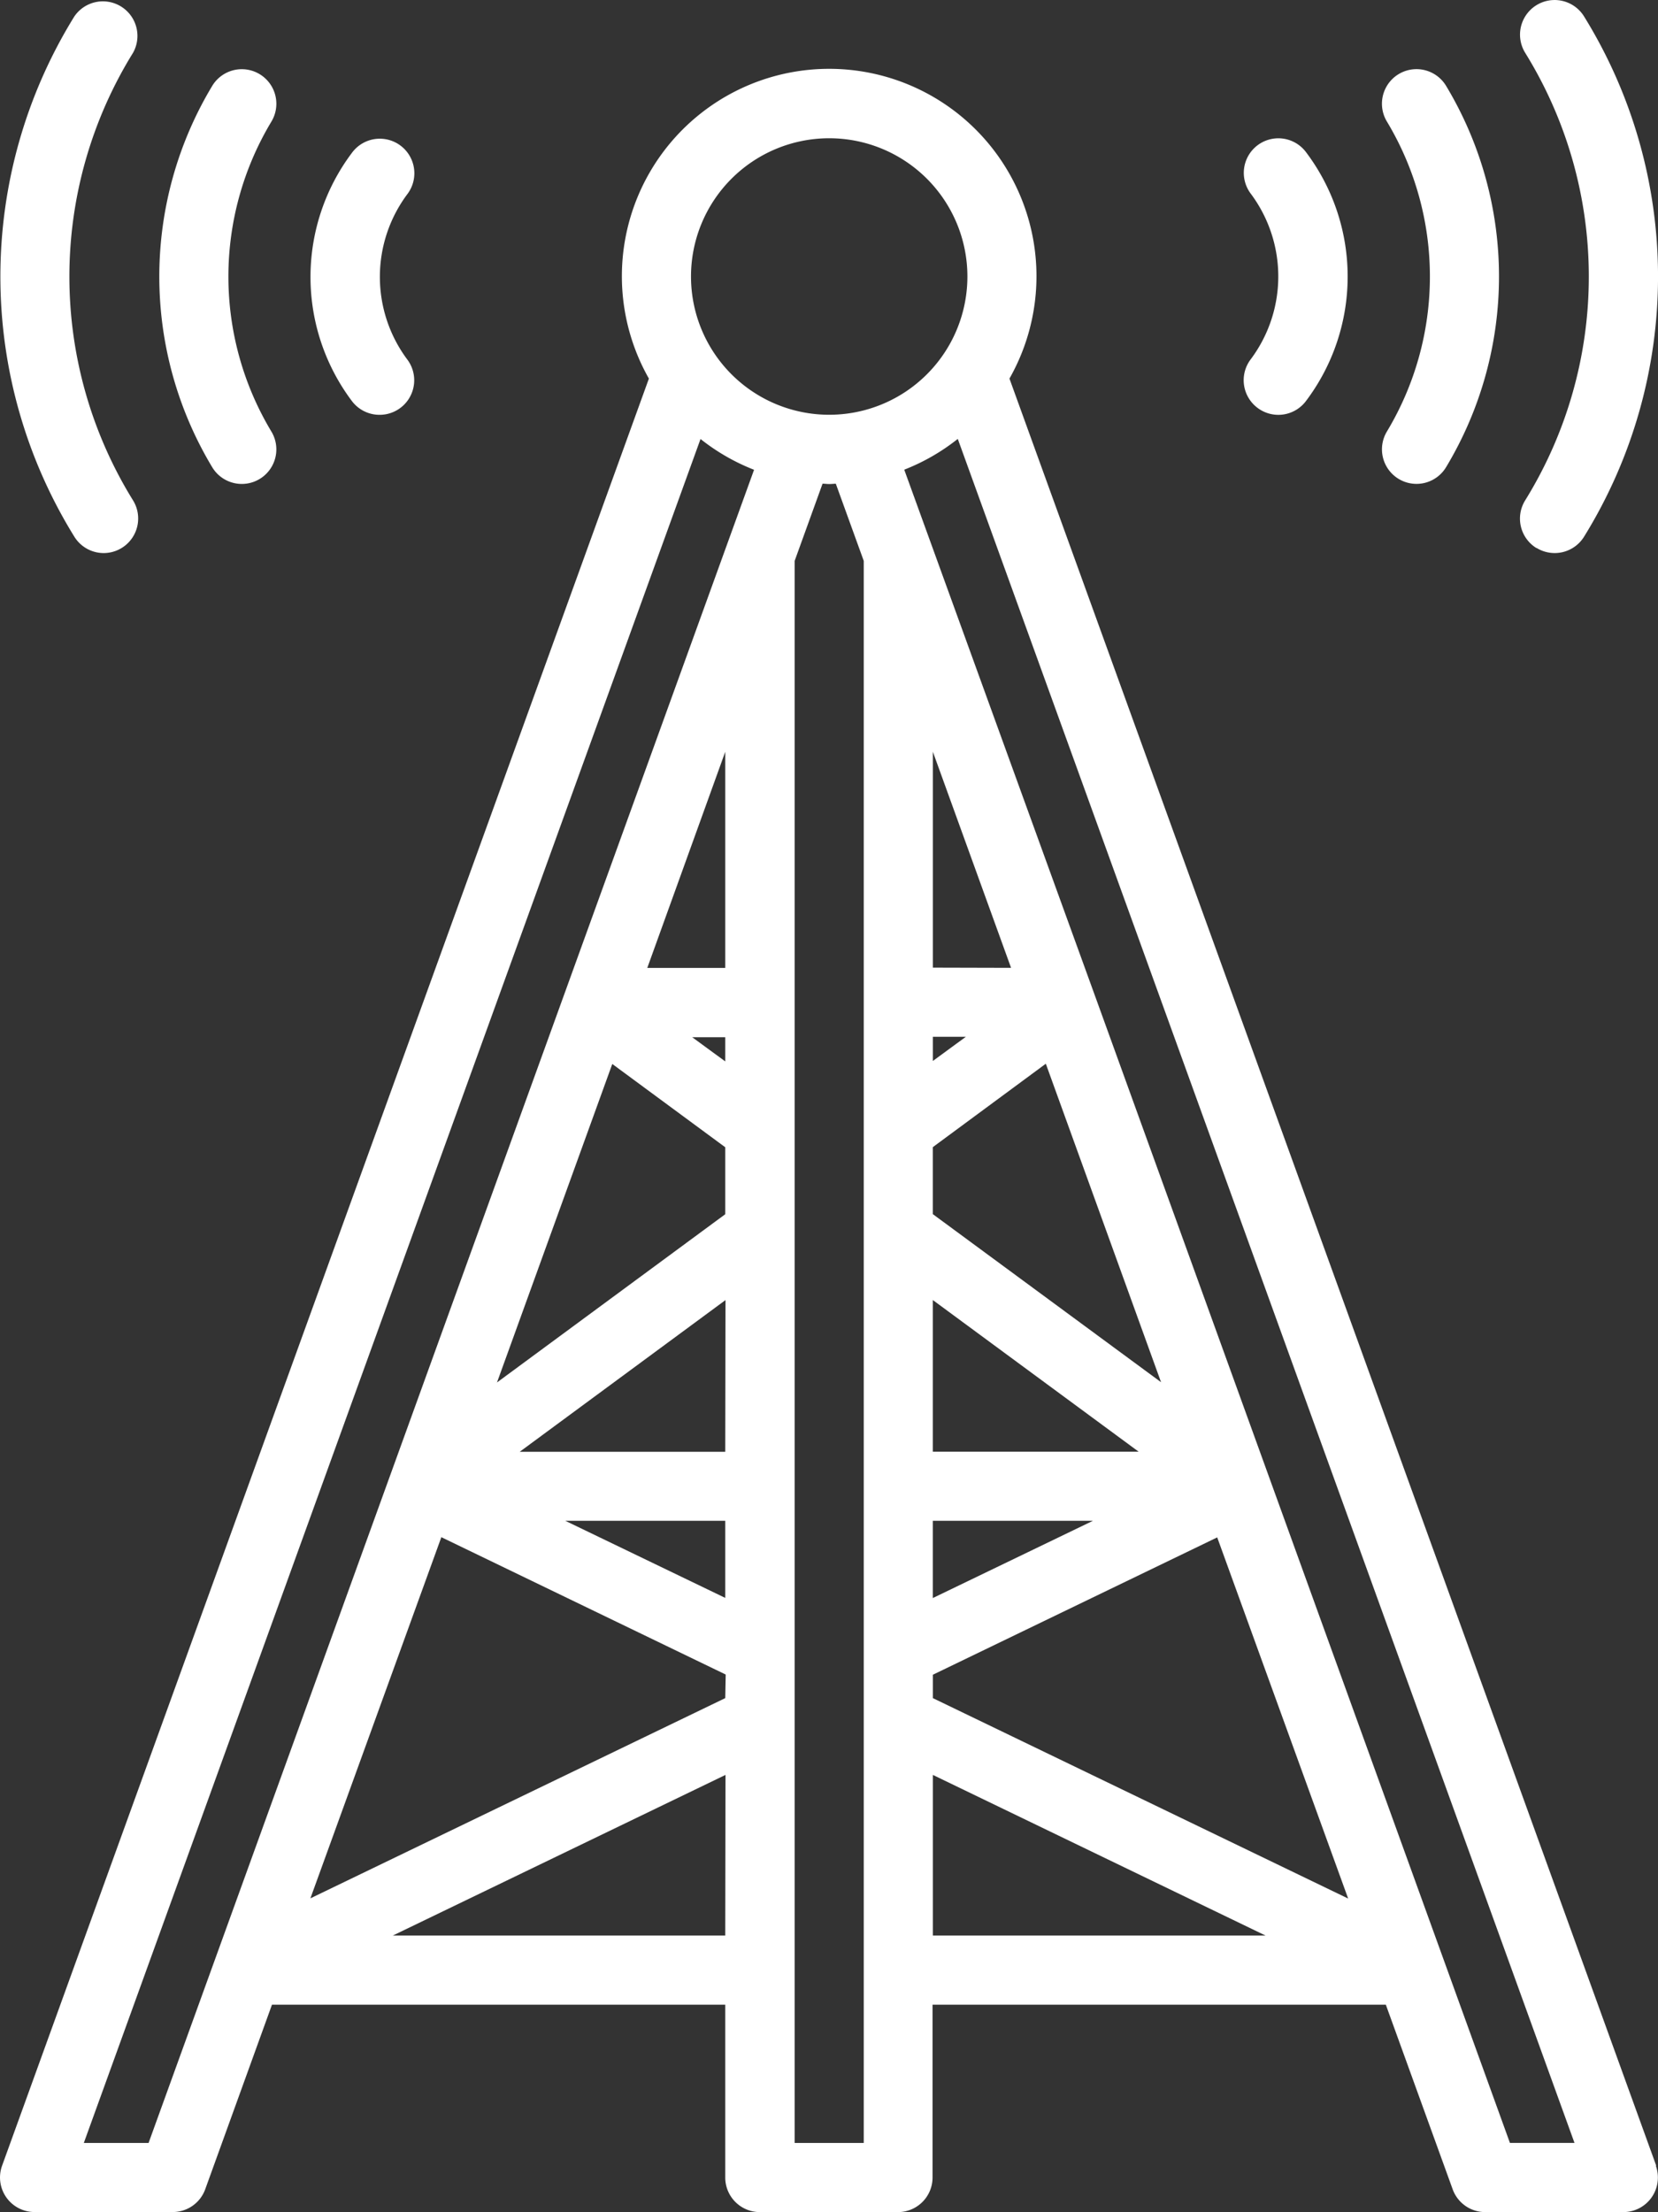
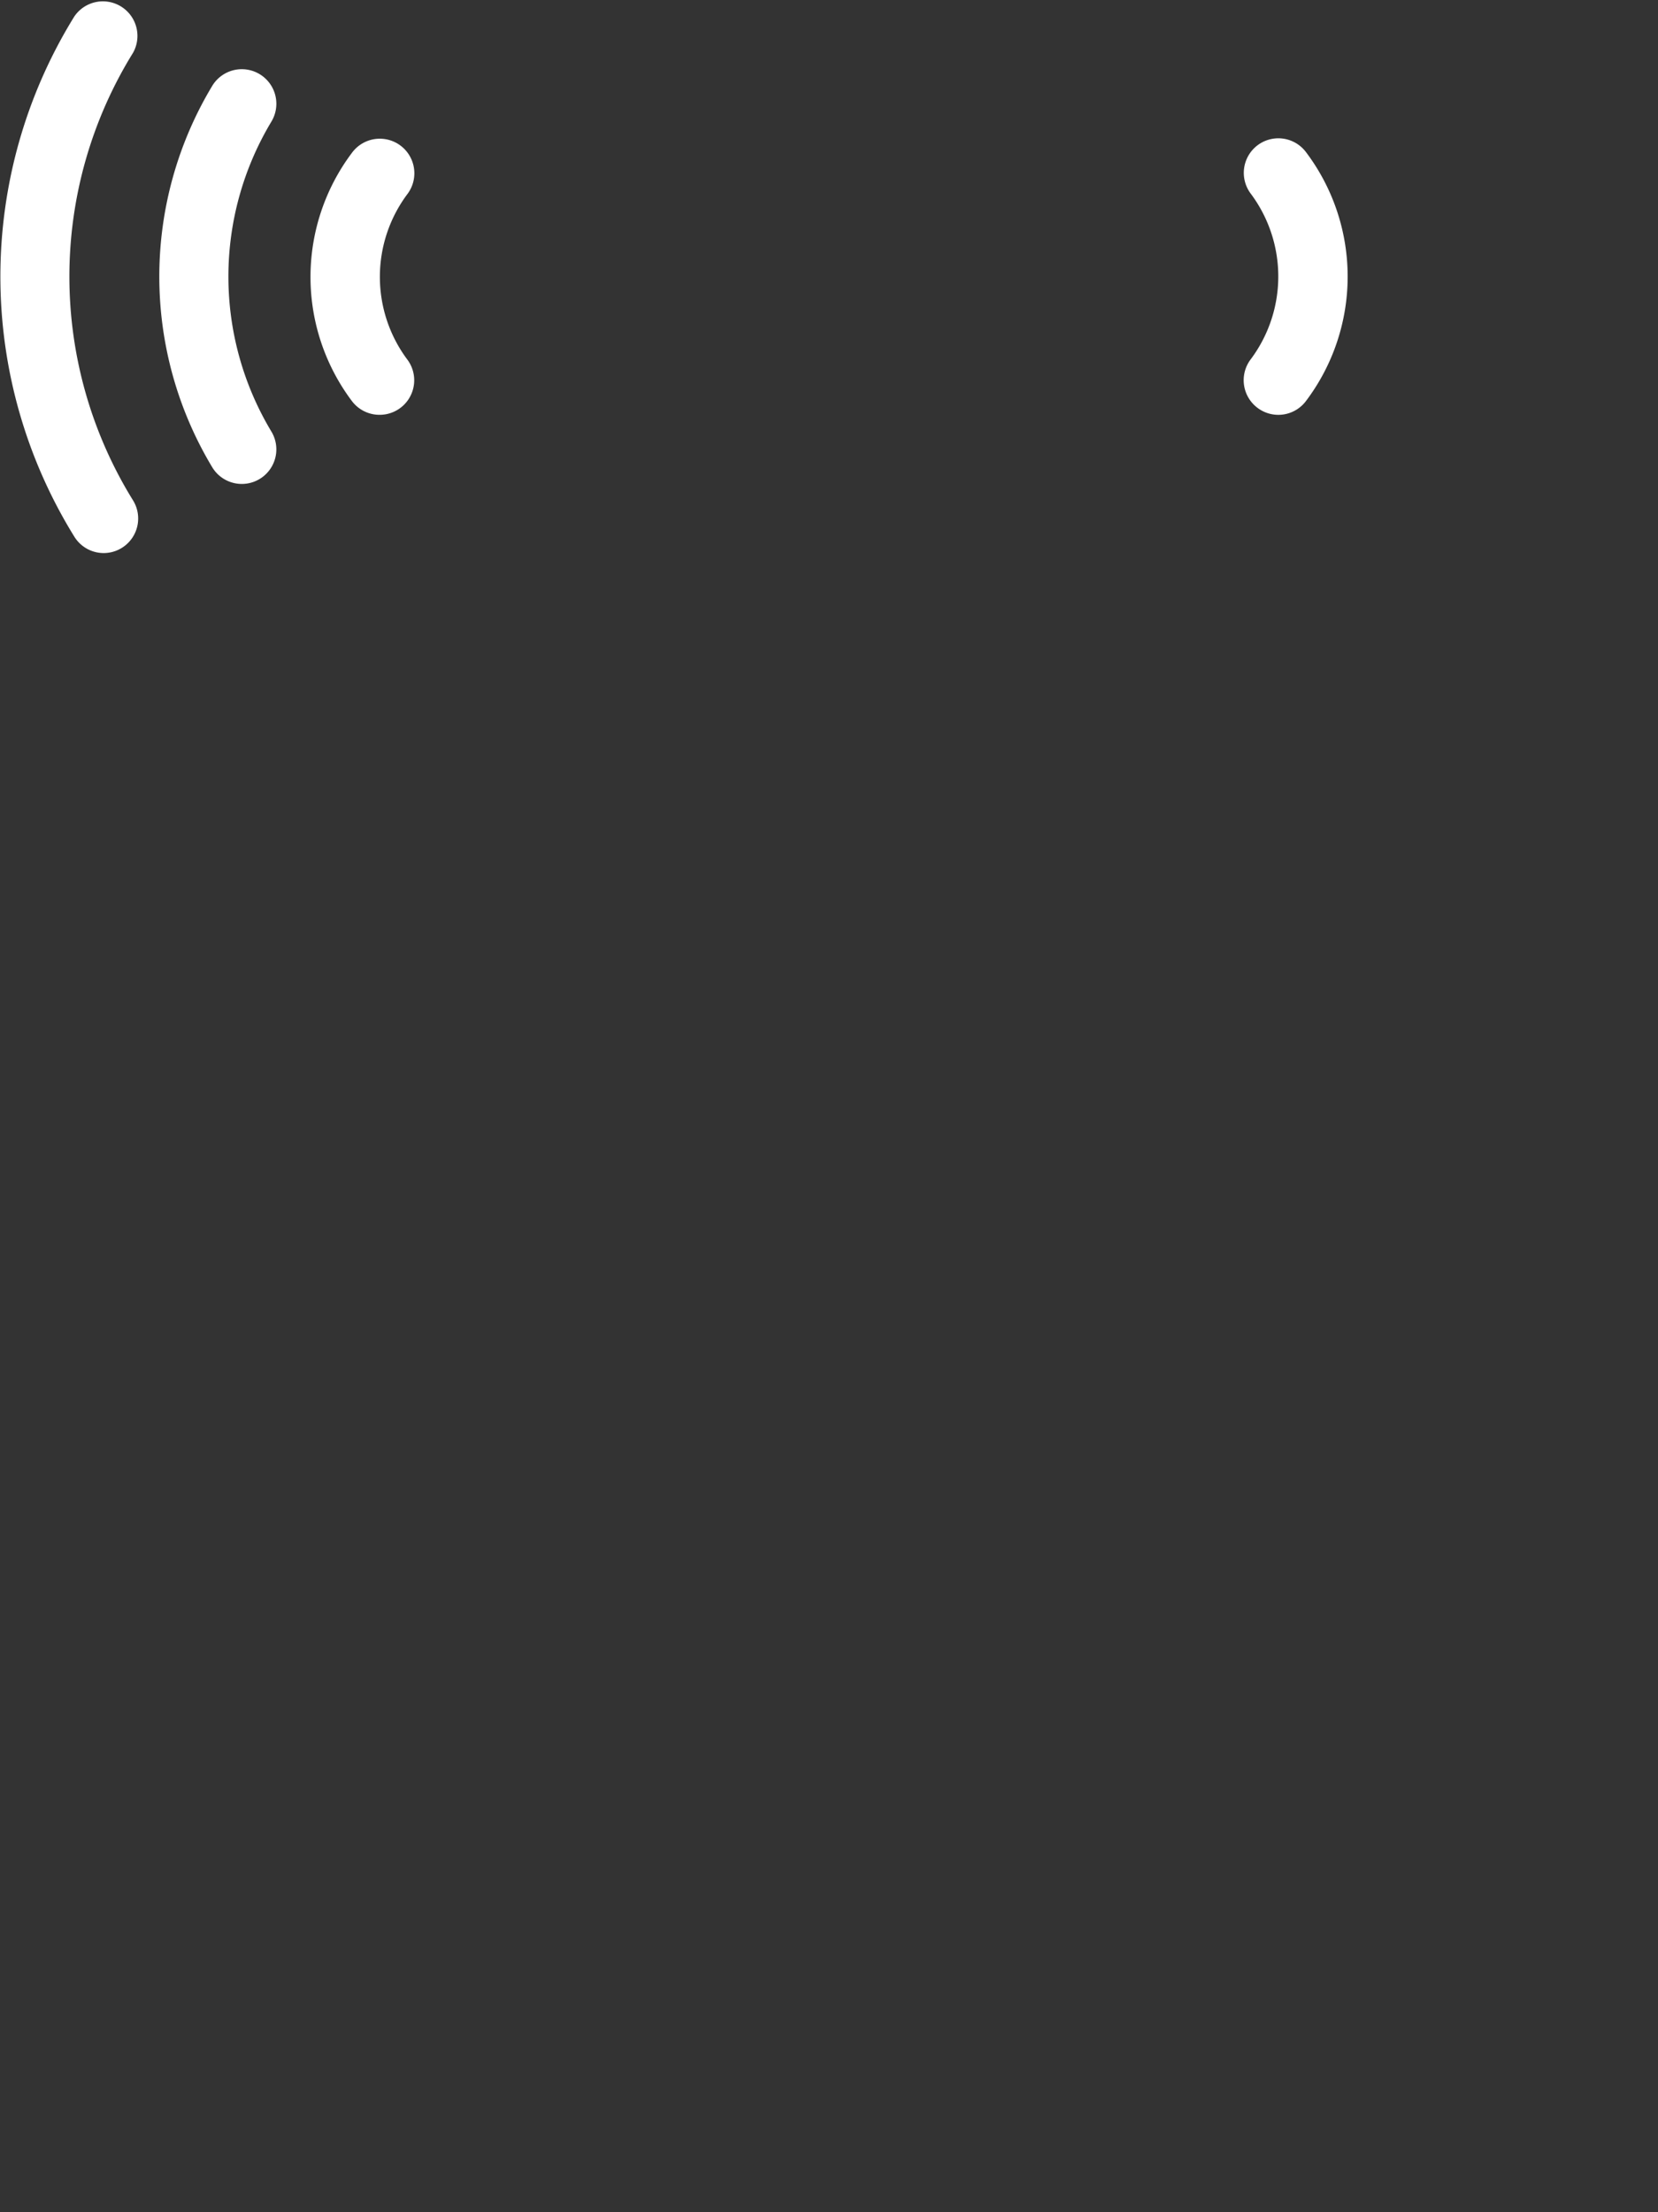
<svg xmlns="http://www.w3.org/2000/svg" width="32.92" height="43.904" viewBox="0 0 32.92 43.904">
  <rect x="0" y="0" width="32.92" height="43.904" fill="#333333" stroke="none" />
  <g id="Exceptional_Connectivity_" data-name="Exceptional  Connectivity " transform="translate(-8 -0.013)">
-     <path id="Path_97517" data-name="Path 97517" d="M40.885,43.607,28.043,8.137a4.116,4.116,0,1,0-7.159,0L8.041,43.607a.686.686,0,0,0,.645.919H11.43a.686.686,0,0,0,.645-.453L13.4,40.411h9v3.43a.686.686,0,0,0,.686.686H25.83a.686.686,0,0,0,.686-.686v-3.43h9l1.327,3.663a.686.686,0,0,0,.645.453h2.744a.686.686,0,0,0,.645-.919ZM22.4,39.038H15.8l6.605-3.188Zm0-4.712L14.163,38.3l2.6-7.168,5.646,2.726Zm0-1.989-3.175-1.53H22.4Zm0-2.9H18.319l4.086-3.011Zm0-4.715-4.532,3.339,2.289-6.321L22.4,23.393Zm0-3.033-.656-.48H22.4Zm0-1.856H20.852L22.4,15.544ZM10.95,43.155H9.664L21.909,9.336a4.129,4.129,0,0,0,1.063.611Zm12.828,0v-31.4l.554-1.532c.045,0,.087.007.132.007s.087-.005.131-.007l.555,1.532v31.4Zm.686-34.3a2.744,2.744,0,1,1,2.744-2.744,2.744,2.744,0,0,1-2.744,2.744Zm2.058,30.183V35.85l6.605,3.188Zm0-4.712v-.464l5.646-2.726,2.6,7.168ZM27.178,21.2l-.656.48V21.2Zm-.656-1.372V15.543l1.553,4.289Zm2.243,1.907,2.288,6.321L26.521,24.72V23.391Zm1.843,7.7H26.521v-3.01ZM29.7,30.807,26.521,32.34V30.807Zm8.28,12.347-8.2-22.66L25.954,9.945a4.116,4.116,0,0,0,1.063-.611l12.245,33.82Z" transform="translate(0 -0.61)" fill="#fff" />
    <path id="Path_97518" data-name="Path 97518" d="M44.28,9.355a.686.686,0,0,0,.96-.147,4.1,4.1,0,0,0,0-4.928.686.686,0,1,0-1.106.812,2.744,2.744,0,0,1,0,3.3.686.686,0,0,0,.146.963Z" transform="translate(-11.305 -1.242)" fill="#fff" />
-     <path id="Path_97519" data-name="Path 97519" d="M48.333,10.133a.686.686,0,0,0,.941-.235,7.34,7.34,0,0,0,0-7.566.686.686,0,1,0-1.176.707,5.968,5.968,0,0,1,0,6.153A.686.686,0,0,0,48.333,10.133Z" transform="translate(-12.561 -0.614)" fill="#fff" />
-     <path id="Path_97520" data-name="Path 97520" d="M52.327,10.888a.686.686,0,0,0,.944-.225,9.809,9.809,0,0,0,0-10.322A.687.687,0,1,0,52.1,1.06a8.437,8.437,0,0,1,0,8.885.686.686,0,0,0,.222.944Z" transform="translate(-13.818)" fill="#fff" />
    <path id="Path_97521" data-name="Path 97521" d="M18.368,9.488A.686.686,0,0,0,18.916,8.4a2.744,2.744,0,0,1,0-3.3.686.686,0,0,0-1.106-.812,4.1,4.1,0,0,0,0,4.928A.686.686,0,0,0,18.368,9.488Z" transform="translate(-2.822 -1.242)" fill="#fff" />
    <path id="Path_97522" data-name="Path 97522" d="M14.25,10.232a.686.686,0,0,0,.587-1.039,5.968,5.968,0,0,1,0-6.153.686.686,0,1,0-1.176-.707,7.34,7.34,0,0,0,0,7.566.686.686,0,0,0,.589.333Z" transform="translate(-1.448 -0.614)" fill="#fff" />
    <path id="Path_97523" data-name="Path 97523" d="M10.062,10.99a.686.686,0,0,0,.584-1.045,8.437,8.437,0,0,1,0-8.885A.686.686,0,0,0,9.479.341a9.809,9.809,0,0,0,0,10.322.686.686,0,0,0,.583.327Z" transform="translate(-0.004)" fill="#fff" />
  </g>
</svg>